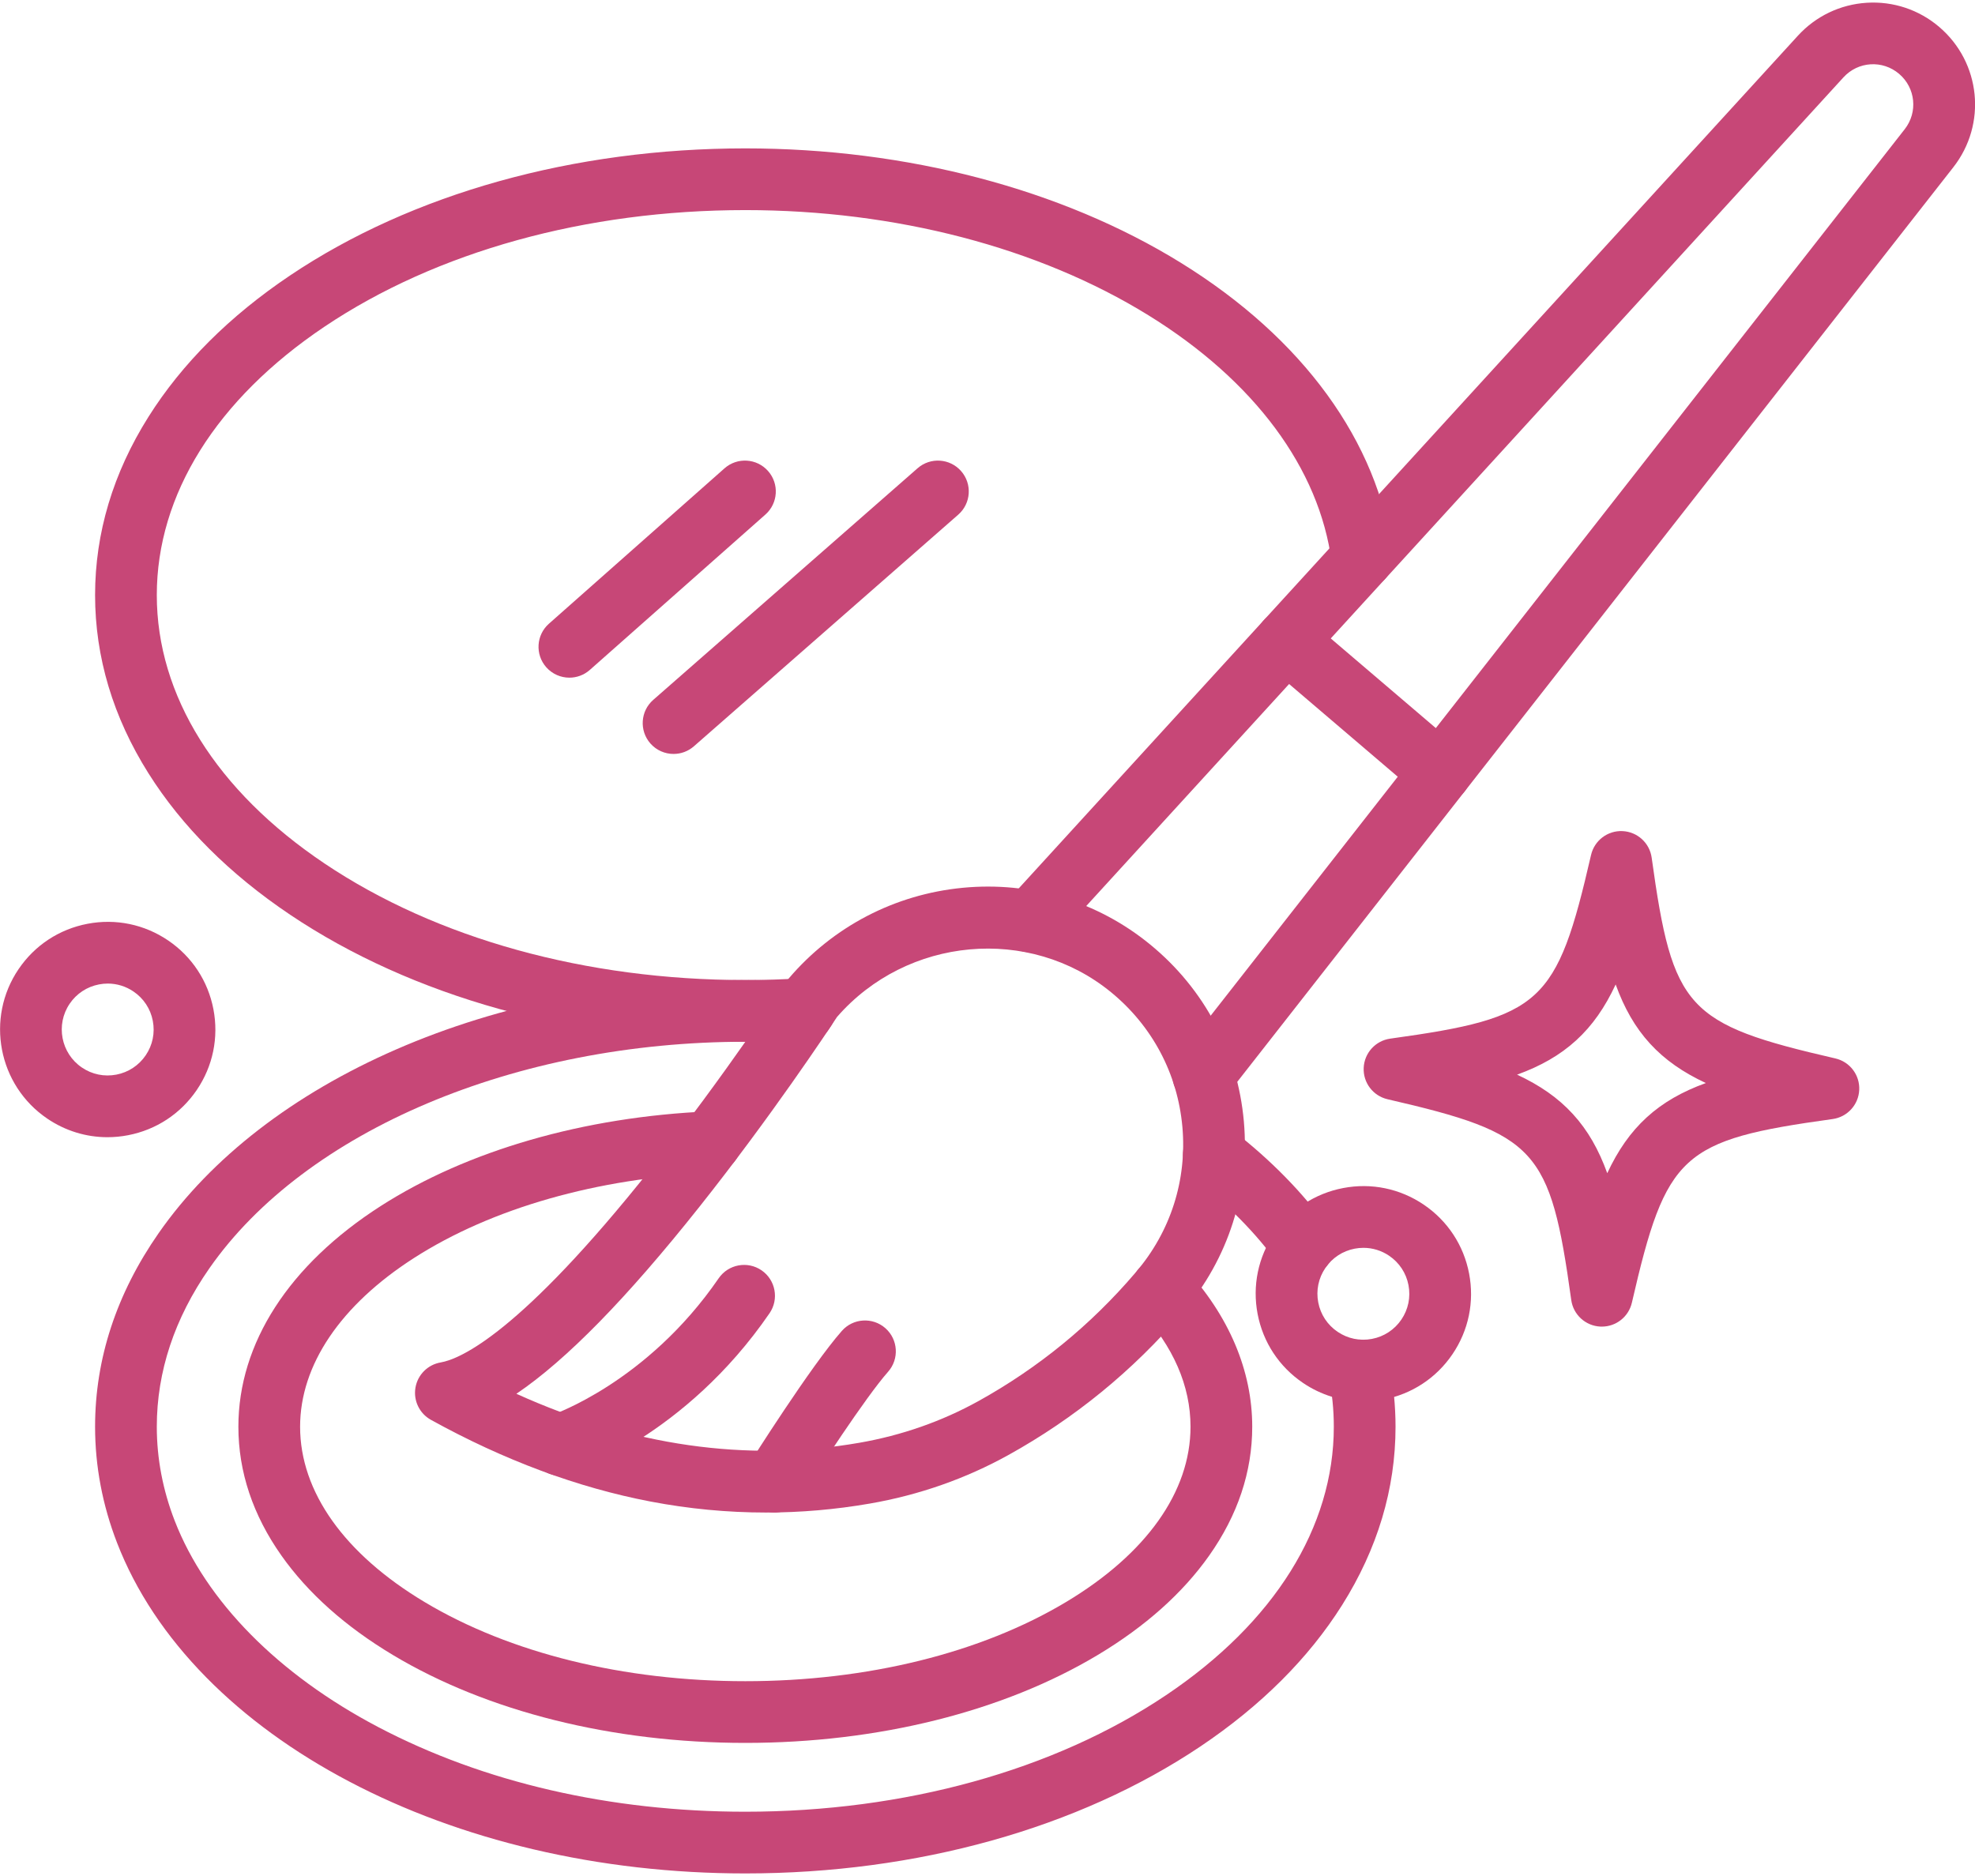
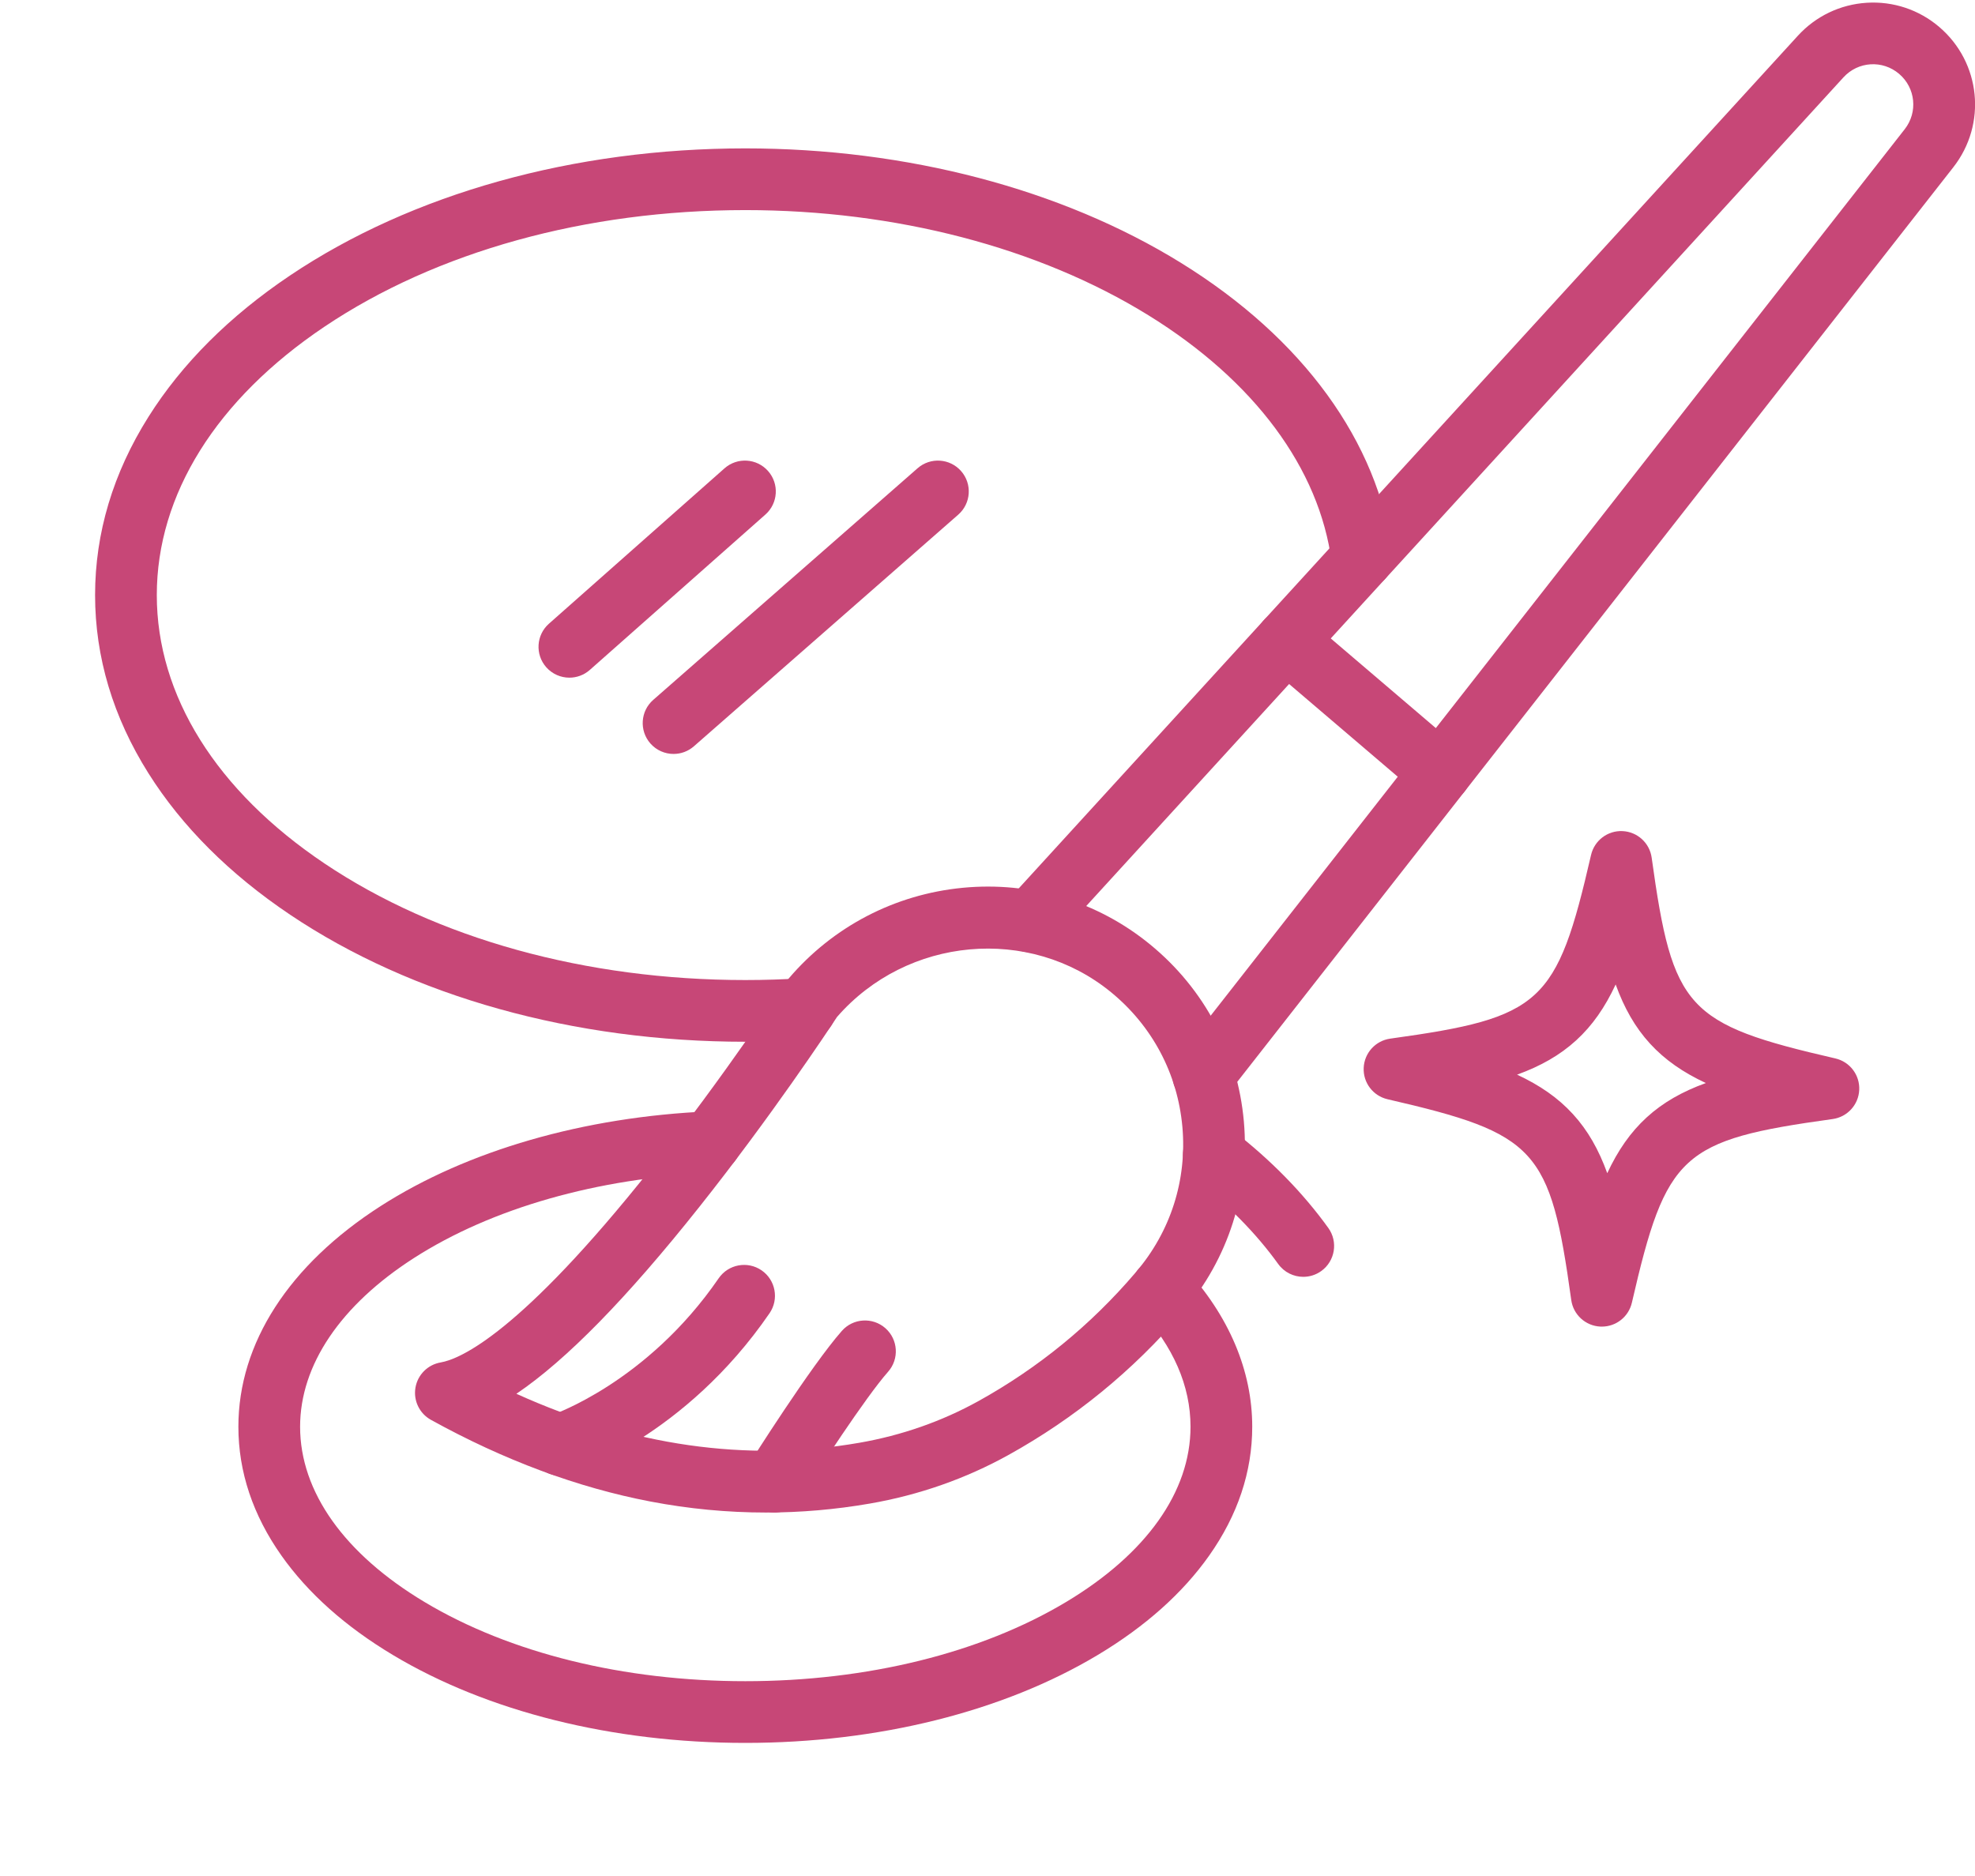
<svg xmlns="http://www.w3.org/2000/svg" width="120" height="114" viewBox="0 0 120 114" fill="none">
  <path d="M73.109 67.211C72.704 67.211 72.297 67.081 71.954 66.812C71.139 66.174 70.995 64.996 71.634 64.18L115.73 7.851C116.538 6.818 116.39 5.342 115.392 4.491C114.386 3.632 112.899 3.724 112.007 4.701L63.986 57.26C63.287 58.024 62.101 58.078 61.337 57.379C60.572 56.681 60.519 55.495 61.217 54.73L109.238 2.171C110.327 0.98 111.814 0.268 113.425 0.168C115.036 0.068 116.599 0.59 117.827 1.638C120.358 3.798 120.734 7.543 118.683 10.163L74.587 66.492C74.216 66.964 73.665 67.211 73.109 67.211Z" fill="#C74777" />
  <path d="M87.51 48.815C87.079 48.815 86.647 48.667 86.294 48.366L76.946 40.389C76.159 39.717 76.065 38.533 76.737 37.745C77.409 36.958 78.593 36.864 79.38 37.536L88.728 45.514C89.516 46.186 89.609 47.369 88.937 48.157C88.566 48.592 88.04 48.815 87.51 48.815Z" fill="#C74777" />
  <path d="M46.54 91.913C44.201 91.913 41.857 91.69 39.526 91.245C35.102 90.4 30.613 88.73 26.184 86.281C25.487 85.896 25.11 85.113 25.242 84.329C25.374 83.544 25.987 82.928 26.771 82.793C27.965 82.586 31.601 81.024 39.559 71.004C44.083 65.308 47.747 59.702 47.783 59.646C47.827 59.579 47.876 59.514 47.928 59.453C50.618 56.301 54.371 54.346 58.495 53.949C62.64 53.55 66.686 54.775 69.886 57.397C73.178 60.093 75.198 63.91 75.576 68.143C75.953 72.375 74.643 76.485 71.887 79.718L71.829 79.786C71.827 79.788 71.825 79.791 71.823 79.794C68.838 83.291 65.286 86.193 61.266 88.42C58.672 89.857 55.842 90.849 52.853 91.368C50.761 91.731 48.653 91.913 46.54 91.913ZM31.376 84.697C38.366 87.862 45.359 88.864 52.212 87.674C54.787 87.226 57.222 86.374 59.449 85.141C63.074 83.132 66.276 80.516 68.967 77.364L69.023 77.297C69.026 77.294 69.028 77.291 69.03 77.289C71.13 74.829 72.128 71.699 71.841 68.477C71.553 65.255 70.015 62.351 67.51 60.298C62.551 56.234 55.104 56.916 50.855 61.801C50.31 62.631 46.837 67.871 42.495 73.336C38.092 78.881 34.414 82.643 31.376 84.697Z" fill="#C74777" />
  <path d="M97.326 80.615C97.298 80.615 97.27 80.615 97.242 80.614C96.338 80.573 95.592 79.894 95.468 78.998C94.194 69.797 93.359 68.885 84.309 66.799C83.427 66.596 82.816 65.793 82.857 64.889C82.897 63.985 83.576 63.239 84.473 63.115C93.673 61.841 94.585 61.007 96.671 51.956C96.874 51.074 97.679 50.463 98.581 50.504C99.485 50.544 100.231 51.224 100.355 52.12C101.629 61.32 102.464 62.232 111.514 64.318C112.396 64.521 113.007 65.325 112.966 66.229C112.926 67.132 112.246 67.878 111.35 68.002C102.15 69.276 101.238 70.111 99.152 79.162C98.955 80.016 98.195 80.615 97.326 80.615ZM92.177 65.304C93.556 65.947 94.664 66.71 95.57 67.701C96.476 68.691 97.138 69.862 97.656 71.293C98.299 69.914 99.063 68.806 100.053 67.9C101.044 66.994 102.215 66.332 103.646 65.814C102.266 65.171 101.159 64.407 100.253 63.417C99.347 62.427 98.685 61.255 98.167 59.824C97.523 61.204 96.76 62.312 95.77 63.217C94.779 64.123 93.608 64.786 92.177 65.304Z" fill="#C74777" />
-   <path d="M82.823 85.163C81.527 85.163 80.26 84.777 79.164 84.032C77.718 83.051 76.741 81.566 76.412 79.849C76.084 78.133 76.444 76.392 77.425 74.946C78.406 73.501 79.892 72.523 81.608 72.195C83.324 71.866 85.065 72.226 86.511 73.207C87.957 74.189 88.934 75.674 89.262 77.39C89.591 79.106 89.231 80.848 88.25 82.293C87.269 83.739 85.783 84.716 84.067 85.045C83.652 85.124 83.236 85.163 82.823 85.163ZM82.843 75.828C82.667 75.828 82.489 75.844 82.312 75.878C81.58 76.018 80.946 76.435 80.528 77.052C80.109 77.669 79.955 78.412 80.096 79.144C80.236 79.877 80.653 80.511 81.27 80.929C81.886 81.348 82.63 81.502 83.362 81.361C84.094 81.221 84.728 80.804 85.147 80.187C85.566 79.57 85.719 78.827 85.579 78.095C85.439 77.363 85.022 76.729 84.405 76.31C83.937 75.992 83.396 75.828 82.843 75.828Z" fill="#C74777" />
-   <path d="M6.529 69.105C5.233 69.105 3.966 68.718 2.87 67.974C-0.115 65.948 -0.895 61.872 1.131 58.888C2.112 57.442 3.598 56.465 5.314 56.137C7.03 55.808 8.771 56.168 10.217 57.149C11.662 58.13 12.64 59.616 12.968 61.332C13.296 63.048 12.937 64.789 11.956 66.235C10.974 67.681 9.489 68.658 7.773 68.986C7.358 69.066 6.942 69.105 6.529 69.105ZM6.549 59.769C6.373 59.769 6.195 59.786 6.018 59.82C5.286 59.96 4.652 60.377 4.233 60.994C3.369 62.267 3.702 64.007 4.976 64.871C5.592 65.29 6.335 65.443 7.068 65.303C7.8 65.163 8.434 64.746 8.853 64.129C9.272 63.512 9.425 62.769 9.285 62.037C9.145 61.304 8.728 60.67 8.111 60.252C7.643 59.934 7.102 59.769 6.549 59.769Z" fill="#C74777" />
  <path d="M79.187 77.59C78.604 77.59 78.03 77.319 77.663 76.81C76.332 74.96 74.628 73.225 72.6 71.652C71.782 71.017 71.633 69.84 72.268 69.021C72.902 68.203 74.08 68.054 74.898 68.689C77.211 70.482 79.165 72.478 80.707 74.619C81.312 75.46 81.121 76.632 80.28 77.237C79.949 77.475 79.566 77.59 79.187 77.59Z" fill="#C74777" />
-   <path d="M45.285 113.844C40.86 113.844 36.517 113.348 32.375 112.371C28.354 111.422 24.602 110.04 21.222 108.261C17.842 106.483 14.92 104.355 12.538 101.937C10.075 99.436 8.251 96.688 7.118 93.768C6.228 91.475 5.777 89.097 5.777 86.7C5.777 82.57 7.078 78.609 9.644 74.928C12.834 70.352 17.824 66.493 24.076 63.769C30.402 61.012 37.735 59.555 45.285 59.555C46.484 59.555 47.698 59.593 48.893 59.667C49.927 59.73 50.713 60.62 50.649 61.654C50.585 62.687 49.695 63.474 48.662 63.409C47.543 63.34 46.407 63.305 45.285 63.305C31.332 63.305 18.55 68.709 12.721 77.073C10.601 80.112 9.527 83.351 9.527 86.7C9.527 88.631 9.893 90.552 10.614 92.411C12.511 97.299 16.898 101.75 22.968 104.943C29.373 108.313 37.09 110.094 45.285 110.094C54.969 110.094 64.048 107.578 70.85 103.011C77.423 98.597 81.042 92.805 81.042 86.7C81.042 85.68 80.94 84.654 80.737 83.65C80.532 82.635 81.189 81.646 82.204 81.442C83.219 81.237 84.208 81.894 84.413 82.909C84.665 84.156 84.792 85.431 84.792 86.7C84.792 90.47 83.7 94.115 81.547 97.535C79.511 100.767 76.615 103.656 72.941 106.124C65.527 111.102 55.705 113.844 45.285 113.844Z" fill="#C74777" />
  <path d="M45.284 105.912C37.224 105.912 29.617 104.014 23.867 100.567C20.985 98.84 18.708 96.808 17.1 94.529C15.364 92.069 14.484 89.435 14.484 86.7C14.484 81.629 17.554 76.867 23.13 73.289C28.399 69.909 35.485 67.865 43.084 67.536C44.118 67.491 44.993 68.293 45.038 69.328C45.083 70.362 44.281 71.237 43.246 71.282C36.3 71.583 29.875 73.417 25.155 76.445C20.692 79.309 18.234 82.951 18.234 86.7C18.234 90.646 20.919 94.428 25.795 97.35C30.971 100.453 37.893 102.162 45.284 102.162C52.676 102.162 59.598 100.453 64.774 97.35C69.65 94.428 72.335 90.646 72.335 86.7C72.335 84.211 71.292 81.819 69.235 79.591C68.532 78.831 68.579 77.644 69.34 76.942C70.101 76.24 71.287 76.287 71.989 77.047C74.669 79.949 76.085 83.286 76.085 86.7C76.085 89.435 75.205 92.069 73.469 94.529C71.861 96.808 69.584 98.84 66.702 100.567C60.952 104.014 53.345 105.912 45.284 105.912Z" fill="#C74777" />
  <path d="M45.284 63.305C34.864 63.305 25.043 60.563 17.629 55.586C13.954 53.118 11.059 50.228 9.023 46.996C6.869 43.577 5.777 39.932 5.777 36.161C5.777 32.391 6.869 28.745 9.023 25.326C11.059 22.094 13.954 19.204 17.629 16.736C25.043 11.758 34.864 9.017 45.284 9.017C55.098 9.017 64.498 11.486 71.752 15.971C79.161 20.551 83.735 26.839 84.63 33.676C84.764 34.702 84.041 35.644 83.014 35.778C81.987 35.913 81.046 35.189 80.912 34.162C80.166 28.465 76.213 23.137 69.78 19.16C63.11 15.037 54.411 12.767 45.285 12.767C35.601 12.767 26.522 15.282 19.72 19.849C13.147 24.263 9.527 30.056 9.527 36.161C9.527 42.266 13.147 48.059 19.719 52.472C26.521 57.04 35.601 59.555 45.285 59.555C46.456 59.555 47.641 59.517 48.808 59.442C48.848 59.439 48.888 59.438 48.928 59.438C49.964 59.438 50.803 60.277 50.803 61.313C50.803 62.314 50.019 63.133 49.03 63.185C47.79 63.265 46.529 63.305 45.284 63.305Z" fill="#C74777" />
  <path d="M34.596 41.18C34.078 41.18 33.562 40.966 33.191 40.548C32.505 39.772 32.577 38.587 33.353 37.901L44.02 28.46C44.795 27.774 45.98 27.846 46.666 28.622C47.353 29.397 47.281 30.582 46.505 31.268L35.838 40.709C35.481 41.025 35.038 41.18 34.596 41.18Z" fill="#C74777" />
  <path d="M40.926 45.815C40.405 45.815 39.886 45.599 39.515 45.176C38.833 44.397 38.911 43.212 39.69 42.53L55.752 28.454C56.53 27.772 57.715 27.85 58.397 28.628C59.08 29.407 59.002 30.592 58.223 31.274L42.161 45.35C41.805 45.662 41.365 45.815 40.926 45.815Z" fill="#C74777" />
  <path d="M34.034 89.676C33.24 89.676 32.503 89.167 32.249 88.37C31.935 87.385 32.476 86.333 33.459 86.016C33.547 85.987 39.303 84.033 43.666 77.679C44.252 76.826 45.419 76.609 46.273 77.195C47.126 77.781 47.343 78.948 46.757 79.802C41.622 87.282 34.889 89.496 34.605 89.587C34.415 89.647 34.223 89.676 34.034 89.676Z" fill="#C74777" />
  <path d="M47.051 91.912C46.71 91.912 46.364 91.818 46.054 91.623C45.177 91.071 44.915 89.913 45.467 89.037C45.621 88.792 49.276 83 51.15 80.876C51.834 80.1 53.019 80.026 53.796 80.711C54.572 81.396 54.646 82.581 53.961 83.357C52.571 84.933 49.648 89.434 48.639 91.036C48.283 91.602 47.674 91.912 47.051 91.912Z" fill="#C74777" />
</svg>